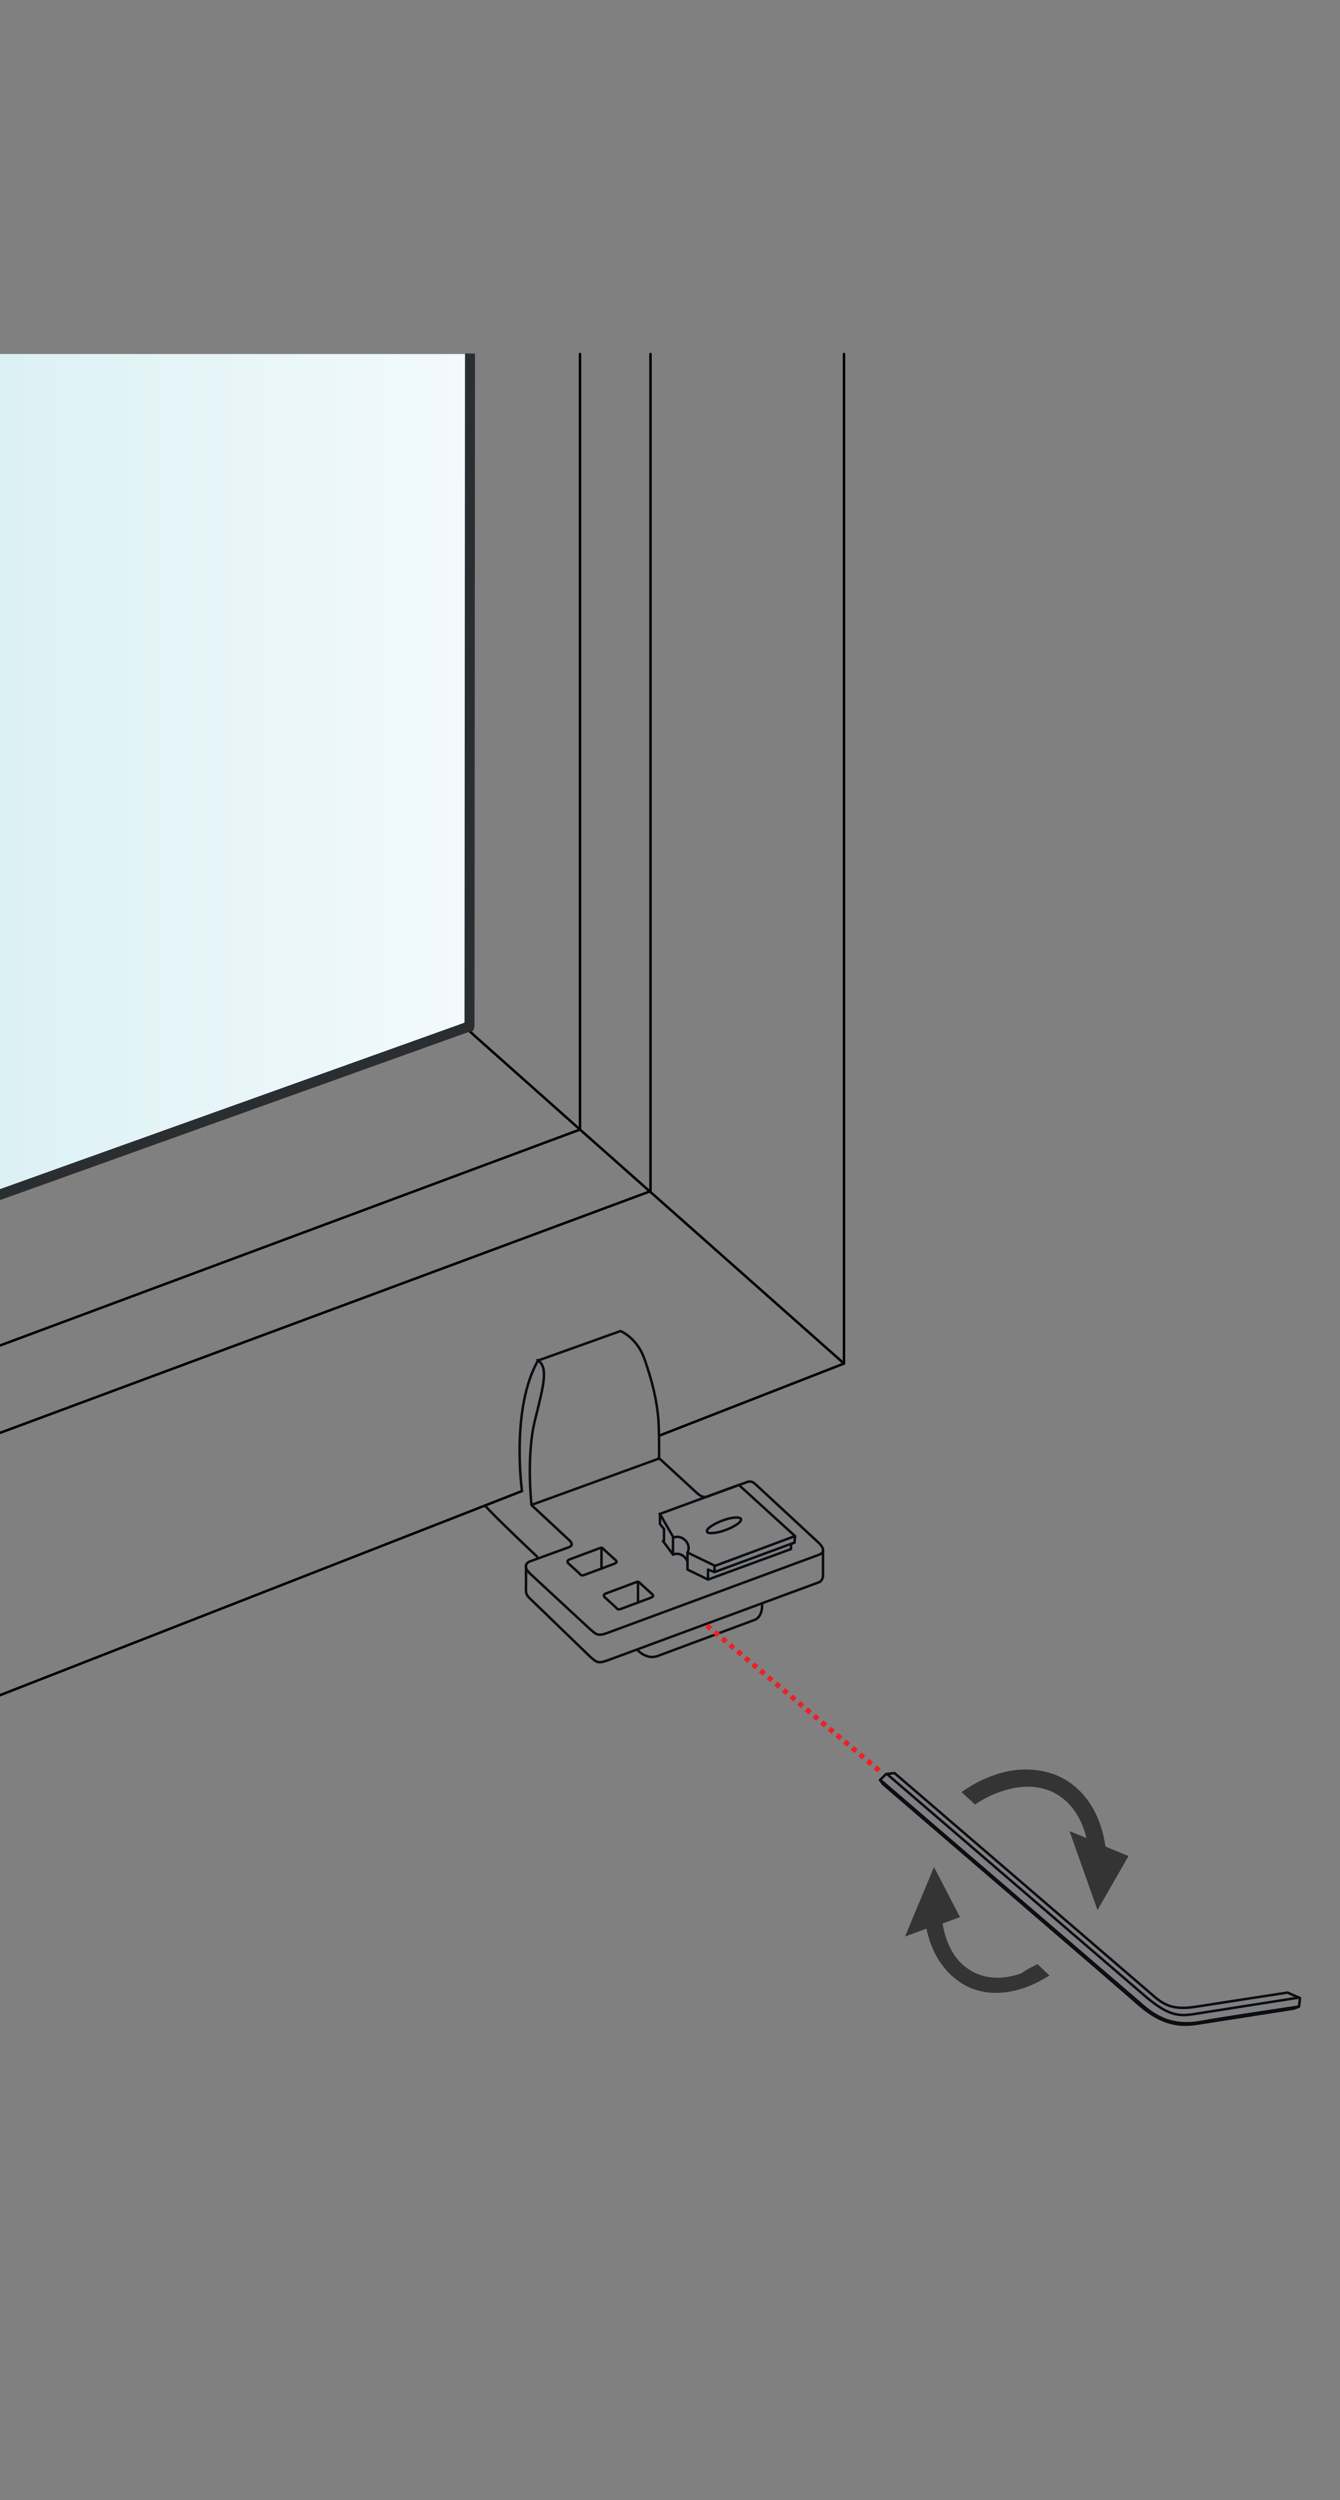
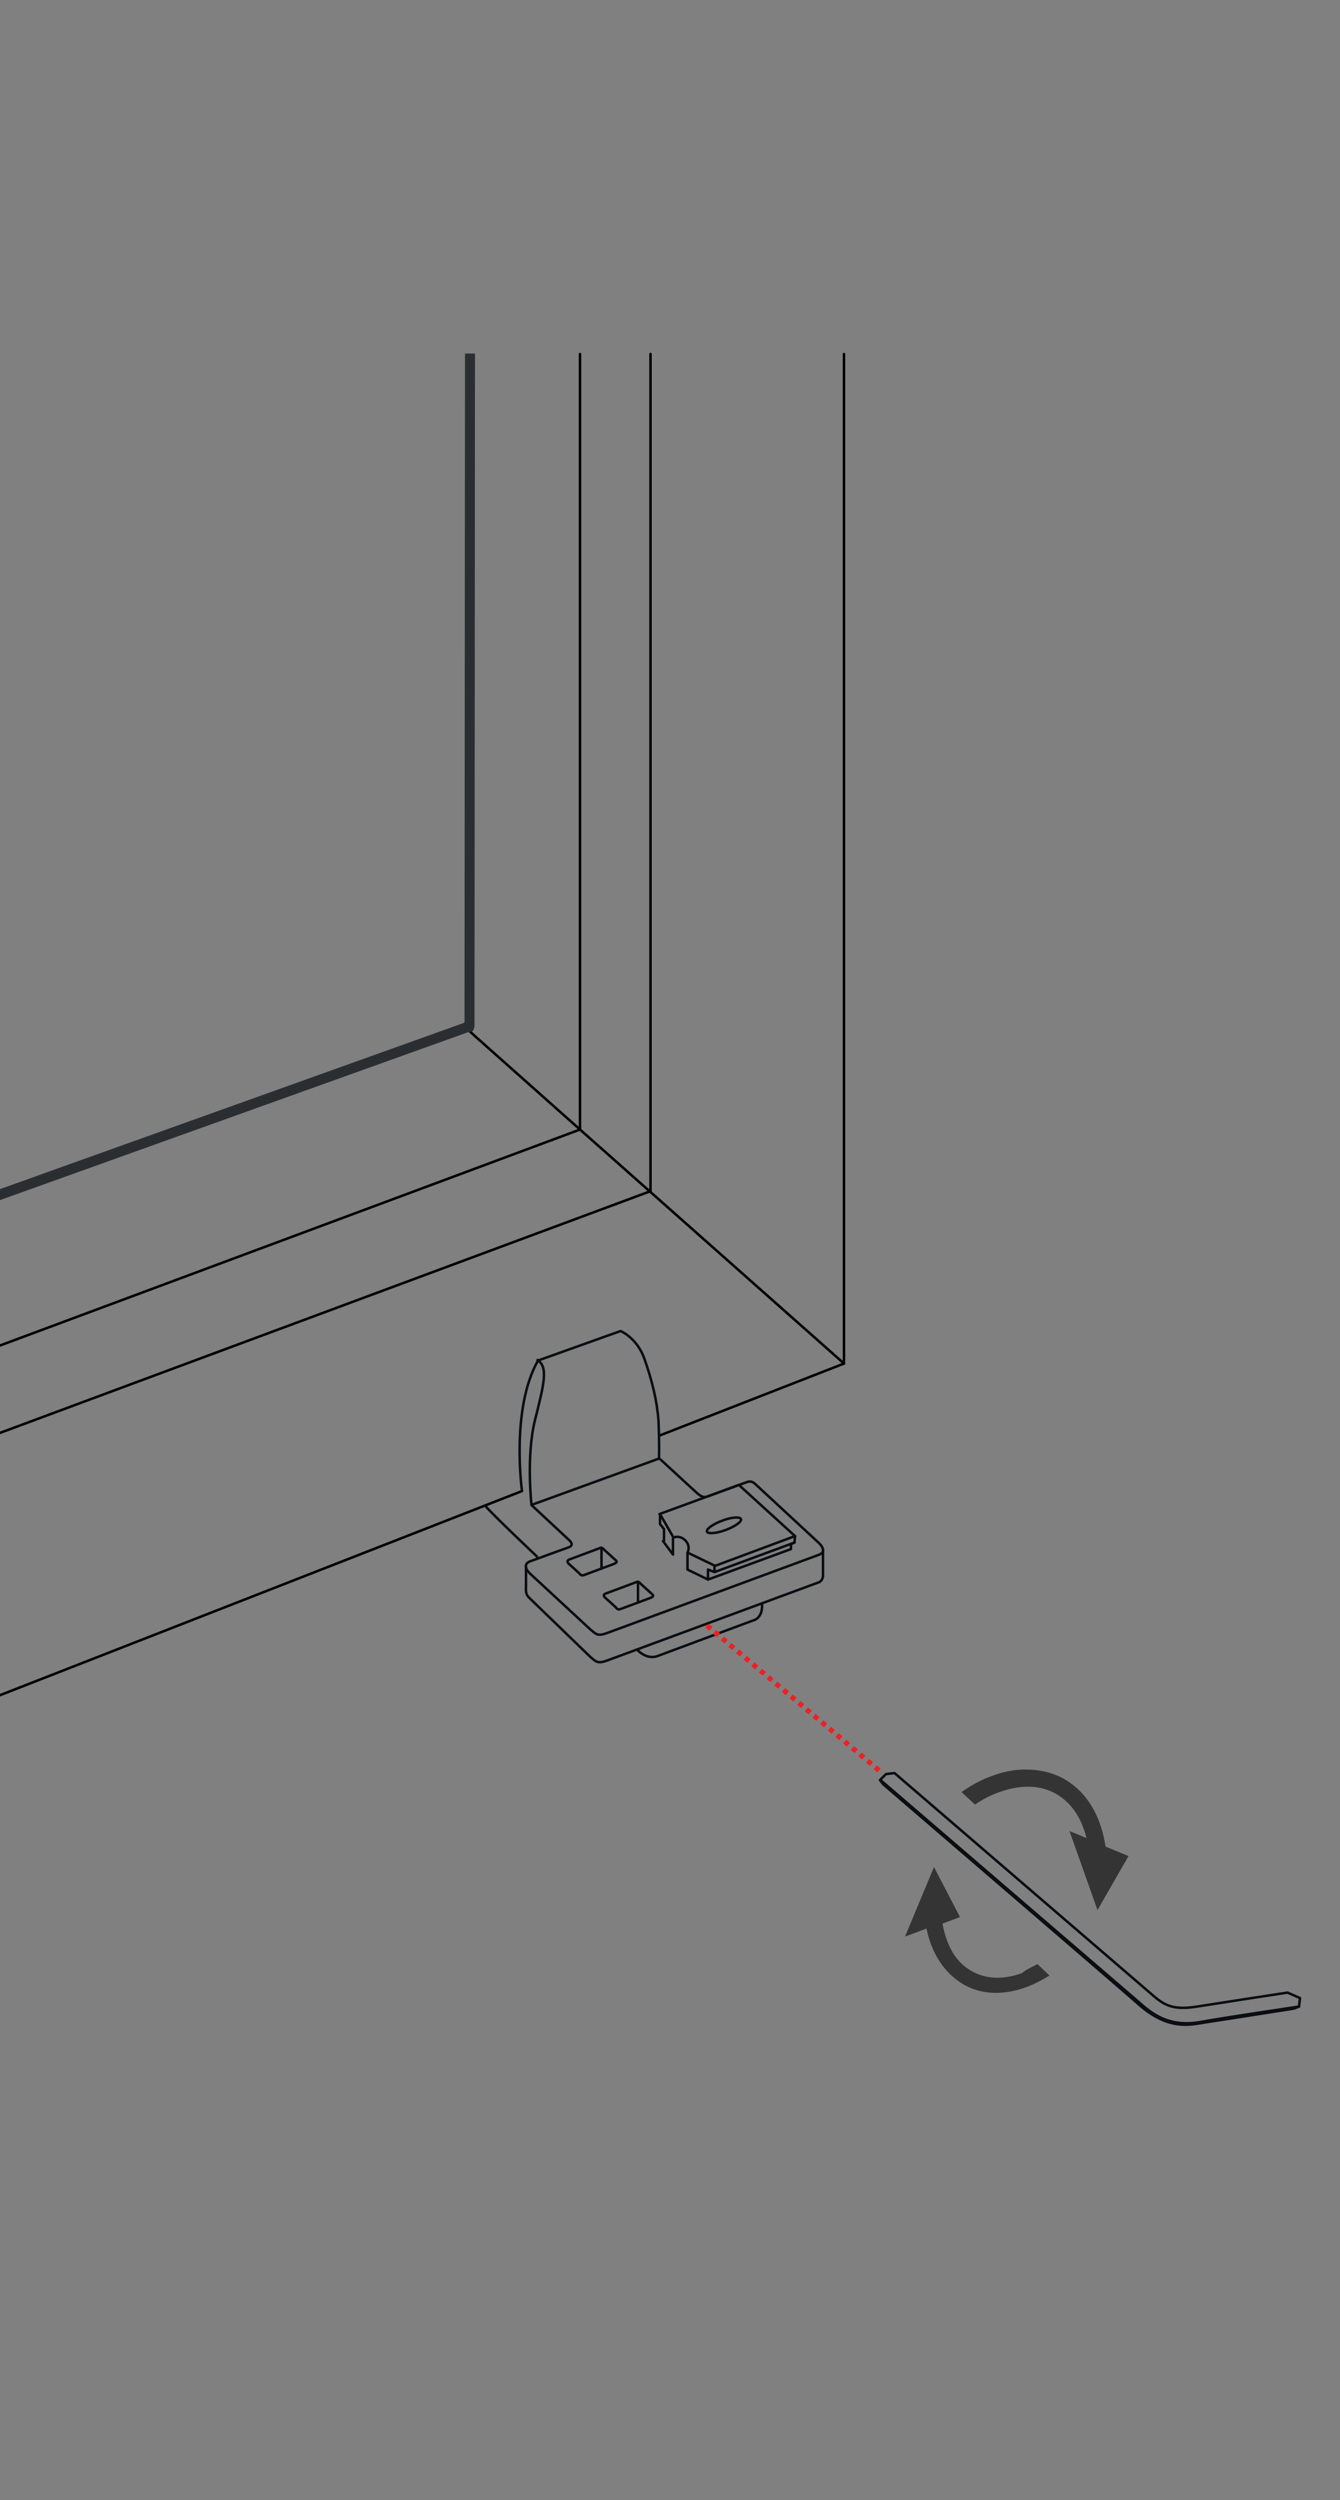
<svg xmlns="http://www.w3.org/2000/svg" version="1.1" id="Ebene_1" x="0px" y="0px" width="268px" height="500px" viewBox="0 0 268 500" style="enable-background:new 0 0 268 500;" xml:space="preserve">
  <rect x="0" y="0" width="268" height="500" fill="#808080" stroke="none" />
  <style type="text/css">
	.st0{fill:url(#SVGID_1_);}
	.st1{fill:none;stroke:#000000;stroke-width:0.5;stroke-linecap:round;stroke-linejoin:round;stroke-miterlimit:10;}
	.st2{fill:#2B2E31;}
	.st3{fill:none;stroke:#000000;stroke-width:0.5;stroke-linecap:round;stroke-linejoin:round;}
	.st4{fill:none;stroke:#0A0D11;stroke-width:0.5;stroke-linecap:round;stroke-linejoin:round;stroke-miterlimit:10;}
	.st5{fill:none;stroke:#ED2024;stroke-dasharray:1,1;}
	.st6{fill:#343434;}
</style>
  <linearGradient id="SVGID_1_" gradientUnits="userSpaceOnUse" x1="-4.000000e-02" y1="-248.748" x2="94.471" y2="-248.748" gradientTransform="matrix(1 0 0 1 4.000000e-02 403.564)">
    <stop offset="0" style="stop-color:#DCF1F4" />
    <stop offset="6.713010e-07" style="stop-color:#DCF1F4" />
    <stop offset="1" style="stop-color:#F3FAFE" />
  </linearGradient>
-   <polygon class="st0" points="0,70.8 94.5,70.8 94.5,205.1 0,238.8 " />
  <g>
    <g>
      <g>
        <g>
          <g>
            <g>
              <g>
                <path class="st1" d="M92.8,205.2" />
                <line class="st1" x1="-1.1" y1="269.5" x2="116" y2="225.9" />
                <line class="st1" x1="-0.9" y1="286.9" x2="129.9" y2="238.3" />
              </g>
              <line class="st1" x1="116" y1="70.8" x2="116" y2="225.9" />
              <line class="st1" x1="95.2" y1="207.4" x2="116" y2="225.9" />
              <line class="st1" x1="92.8" y1="205.2" x2="95.2" y2="207.4" />
              <path class="st1" d="M122.7,234.6" />
              <line class="st1" x1="168.8" y1="272.7" x2="116" y2="225.9" />
              <path class="st2" d="M-0.8,240.3l94.5-33.9c0,0,0.1,0,0.1,0c0.2,0,0.3-0.1,0.5-0.1c0.3-0.1,0.4-0.2,0.4-0.4        c0.1-0.2,0.2-0.4,0.2-0.7l0.1-134.5h-2l-0.1,133.8c-0.1,0-0.1,0-0.2,0.1l-93.5,33.5L-0.8,240.3z" />
              <line class="st3" x1="168.8" y1="70.8" x2="168.8" y2="272.7" />
              <line class="st3" x1="130.1" y1="70.8" x2="130.1" y2="238.4" />
              <line class="st3" x1="131.9" y1="287.1" x2="168.8" y2="272.7" />
              <line class="st3" x1="-0.7" y1="339.3" x2="104.4" y2="298.2" />
            </g>
          </g>
        </g>
      </g>
      <g>
        <g>
          <g>
            <path class="st4" d="M257.5,398.5l2.5,1.1l-0.2,1.7l-1,0.4c0,0-17.3,2.7-19.2,3c-3.6,0.6-7.2,0.2-11.7-3.7       c-3-2.7-51.3-44.2-51.3-44.2l-0.6-0.8l1.2-1.2l1.7-0.2l52.2,44.9c2.1,1.7,3.9,2.5,8.3,1.8C243.8,400.6,257.5,398.5,257.5,398.5       z" />
            <path class="st4" d="M176.1,356l52,44.7c2.8,2.5,6.2,4.7,11.9,3.7c4.9-0.9,19.8-3.1,19.8-3.1" />
-             <path class="st4" d="M259.8,399.5c0,0-17.9,2.8-21,3.3c-3.2,0.5-5.1,0.2-9.2-3.1l-52.2-44.9" />
          </g>
          <path class="st5" d="M142.6,326" />
        </g>
      </g>
    </g>
  </g>
  <g>
    <path class="st4" d="M93.8,284.7" />
    <path class="st4" d="M104.4,298.2c0,0-2.3-16.4,3.2-26.1l16.5-5.9c0,0,3.3,1.3,4.8,5.6c1.5,4.3,2.5,8.2,2.8,12.4   c0.2,4.2,0.1,7.5,0.1,7.5" />
    <line class="st4" x1="106.5" y1="300.9" x2="131.8" y2="291.7" />
    <path class="st4" d="M114.1,311.8l5.9-2.2c0.4-0.2,0.6,0.1,0.9,0.4l2.2,2c0.5,0.4,0.1,0.6-0.4,0.8l-5.9,2.2c-0.6,0.2-0.7-0.1-1-0.4   l-2.2-2C113.4,312.2,113.5,312,114.1,311.8z" />
    <path class="st4" d="M131.9,291.7l7.5,6.9c1.1,1,1.7,0.9,2.6,0.5l7.4-2.7c1.1-0.4,1.6,0.4,2.2,0.9l12.3,11.4c1,1.1,0.9,1.8,0,2.2   l-42.5,15.7c-1.9,0.7-2.2,0.2-3.3-0.7L106,314.7c-0.6-0.6-1.5-1.7-0.1-2.4l7.7-2.8c0.6-0.2,1.3-0.6,0-1.7l-7.3-6.8   c0,0-1.1-9.8,0.7-17c1.8-7.2,2.7-10.6,0.5-12" />
    <path class="st4" d="M97,301.1c1.6,1.9,10.4,10.2,10.4,10.2" />
    <path class="st4" d="M164.6,310c0,0,0,4.2,0,5.1c0,0.9-0.7,1.3-0.7,1.3l-42.5,15.7c-1.9,0.7-2.2,0.2-3.3-0.7L106,319.7   c-1-0.9-0.8-1.5-0.8-2.8s0-3.6,0-3.6" />
    <path class="st4" d="M152.4,320.7c0,0,0.3,2.3-1.3,3.2l-19.6,7.3c-2.2,0.8-4-1.2-4-1.2" />
    <line class="st4" x1="120.3" y1="309.6" x2="120.3" y2="313.7" />
    <path class="st4" d="M121.4,318.6l5.9-2.2c0.4-0.2,0.6,0.1,0.9,0.4l2.2,2c0.5,0.4,0.1,0.6-0.4,0.8l-5.9,2.2c-0.6,0.2-0.7-0.1-1-0.4   l-2.2-2C120.6,319,120.8,318.8,121.4,318.6z" />
    <line class="st4" x1="127.6" y1="316.4" x2="127.6" y2="320.5" />
    <g>
-       <path class="st4" d="M134.6,310.9c0,0,1.3-0.6,2.4,0.6c0.2,0.2,0.3,0.4,0.4,0.6" />
      <line class="st4" x1="137.5" y1="310.5" x2="137.5" y2="313.8" />
      <line class="st4" x1="131.9" y1="302.8" x2="147.7" y2="297" />
      <line class="st4" x1="142.9" y1="313.2" x2="159" y2="307.2" />
      <polyline class="st4" points="141.6,315.9 158.2,309.8 158.2,308.8 158.9,308.5 159,307.3   " />
      <line class="st4" x1="142.9" y1="314.4" x2="158.9" y2="308.5" />
      <polyline class="st4" points="132.6,308.2 134.6,310.9 134.6,307.6   " />
      <line class="st4" x1="159" y1="307.2" x2="147.8" y2="297" />
      <path class="st4" d="M137.5,313.9l4.1,2v-2l1.3,0.5v-1.3l-5.4-2.6c0,0,0.7-1.2-0.4-2.4c-1.2-1.2-2.4-0.6-2.4-0.6l-2.7-4.7v2l0.8,1    l0,2.3" />
      <path class="st4" d="M148.2,303.8c0.2,0.5-1.2,1.5-3.1,2.2c-1.9,0.7-3.6,0.8-3.7,0.3c-0.2-0.5,1.2-1.5,3.1-2.2    C146.3,303.4,148,303.3,148.2,303.8" />
    </g>
  </g>
  <line class="st5" x1="141.4" y1="325.1" x2="176.3" y2="354.5" />
  <g>
    <path class="st6" d="M219.5,382l-5.6-15.8l3.4,1.4c-0.9-3.6-2.6-6.4-5.1-8.2c-3.3-2.4-7.6-2.7-12.3-1c-1.7,0.6-3.3,1.4-4.9,2.5   l-2.7-2.5c2-1.4,4.2-2.6,6.3-3.3c2.4-0.9,4.9-1.3,7.2-1.2c3,0.1,6,1,8.3,2.7c3.8,2.7,6.2,7.2,7,12.7l4.6,1.9L219.5,382z" />
  </g>
  <g>
    <path class="st6" d="M207.5,392.8l2.4,2.3c-1.5,0.9-3,1.7-4.6,2.3c-5.2,1.9-10.1,1.5-13.9-1.4c-3.1-2.3-5.2-5.9-6.1-10.3l-4.3,1.6   l5.8-13.9l5.2,10l-3.5,1.3c0.7,3.9,2.3,7.1,4.9,8.9c3,2.2,6.9,2.5,11,1C205.2,393.9,206.4,393.4,207.5,392.8z" />
  </g>
</svg>